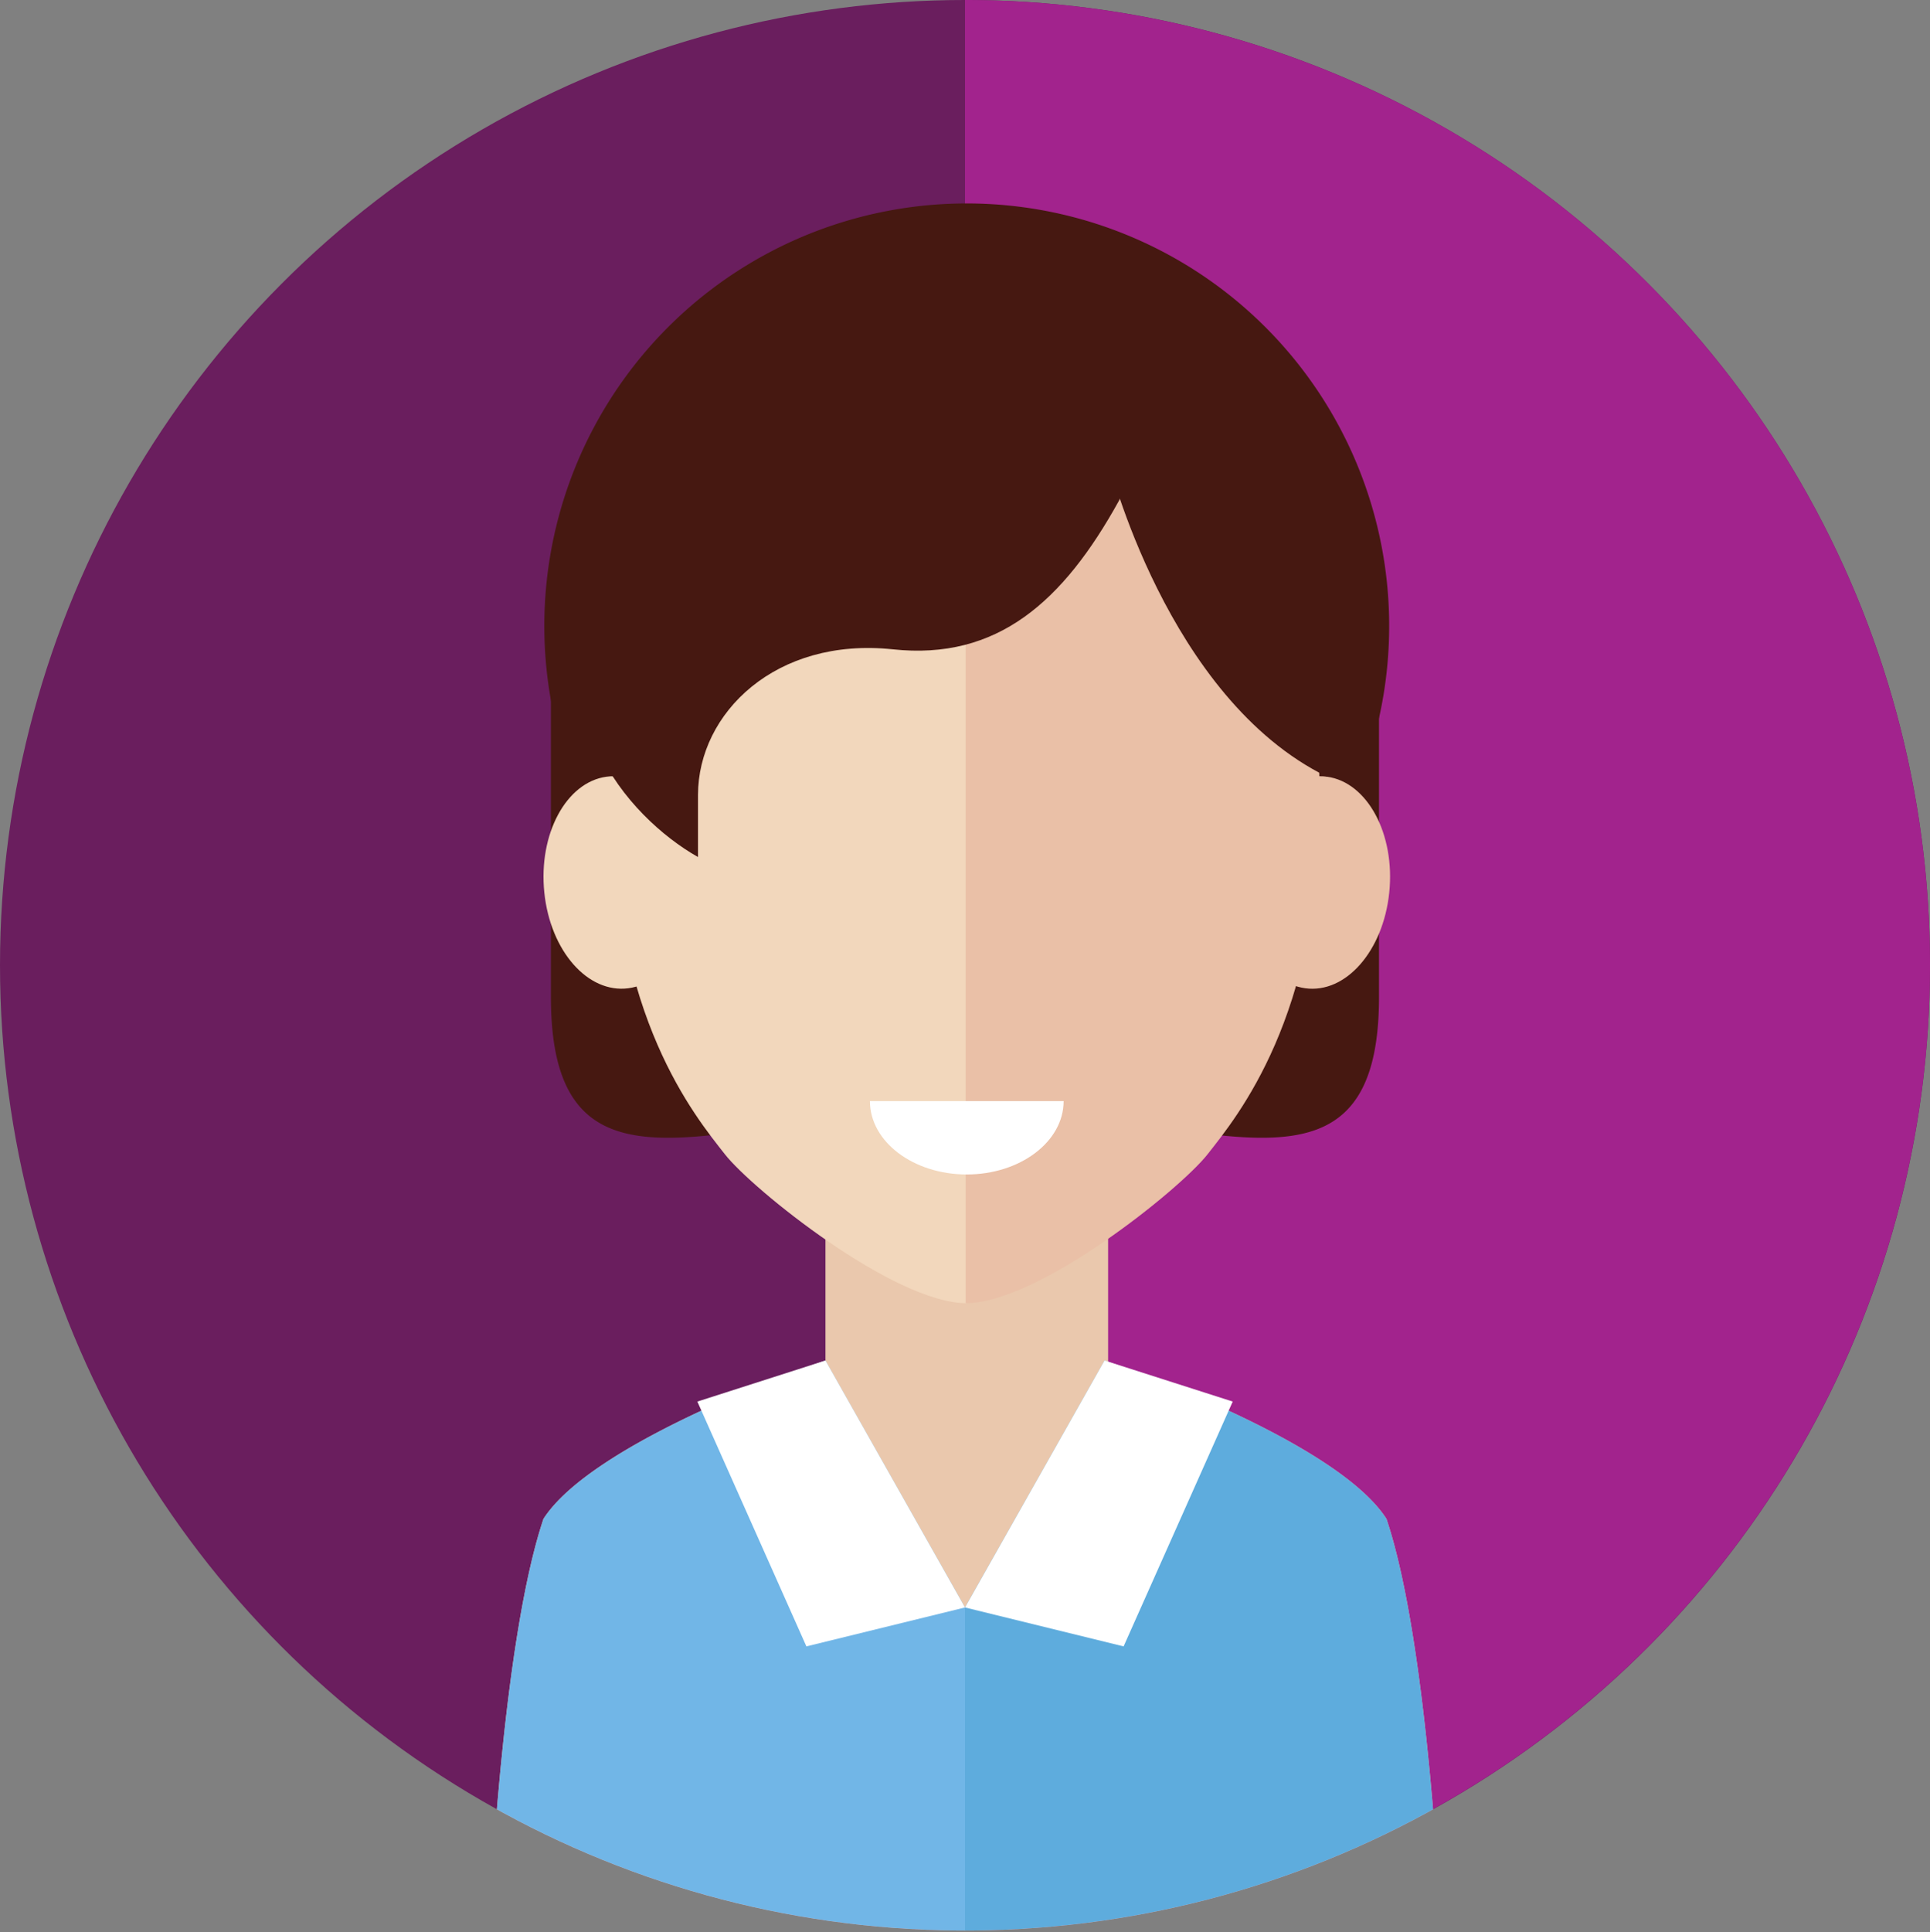
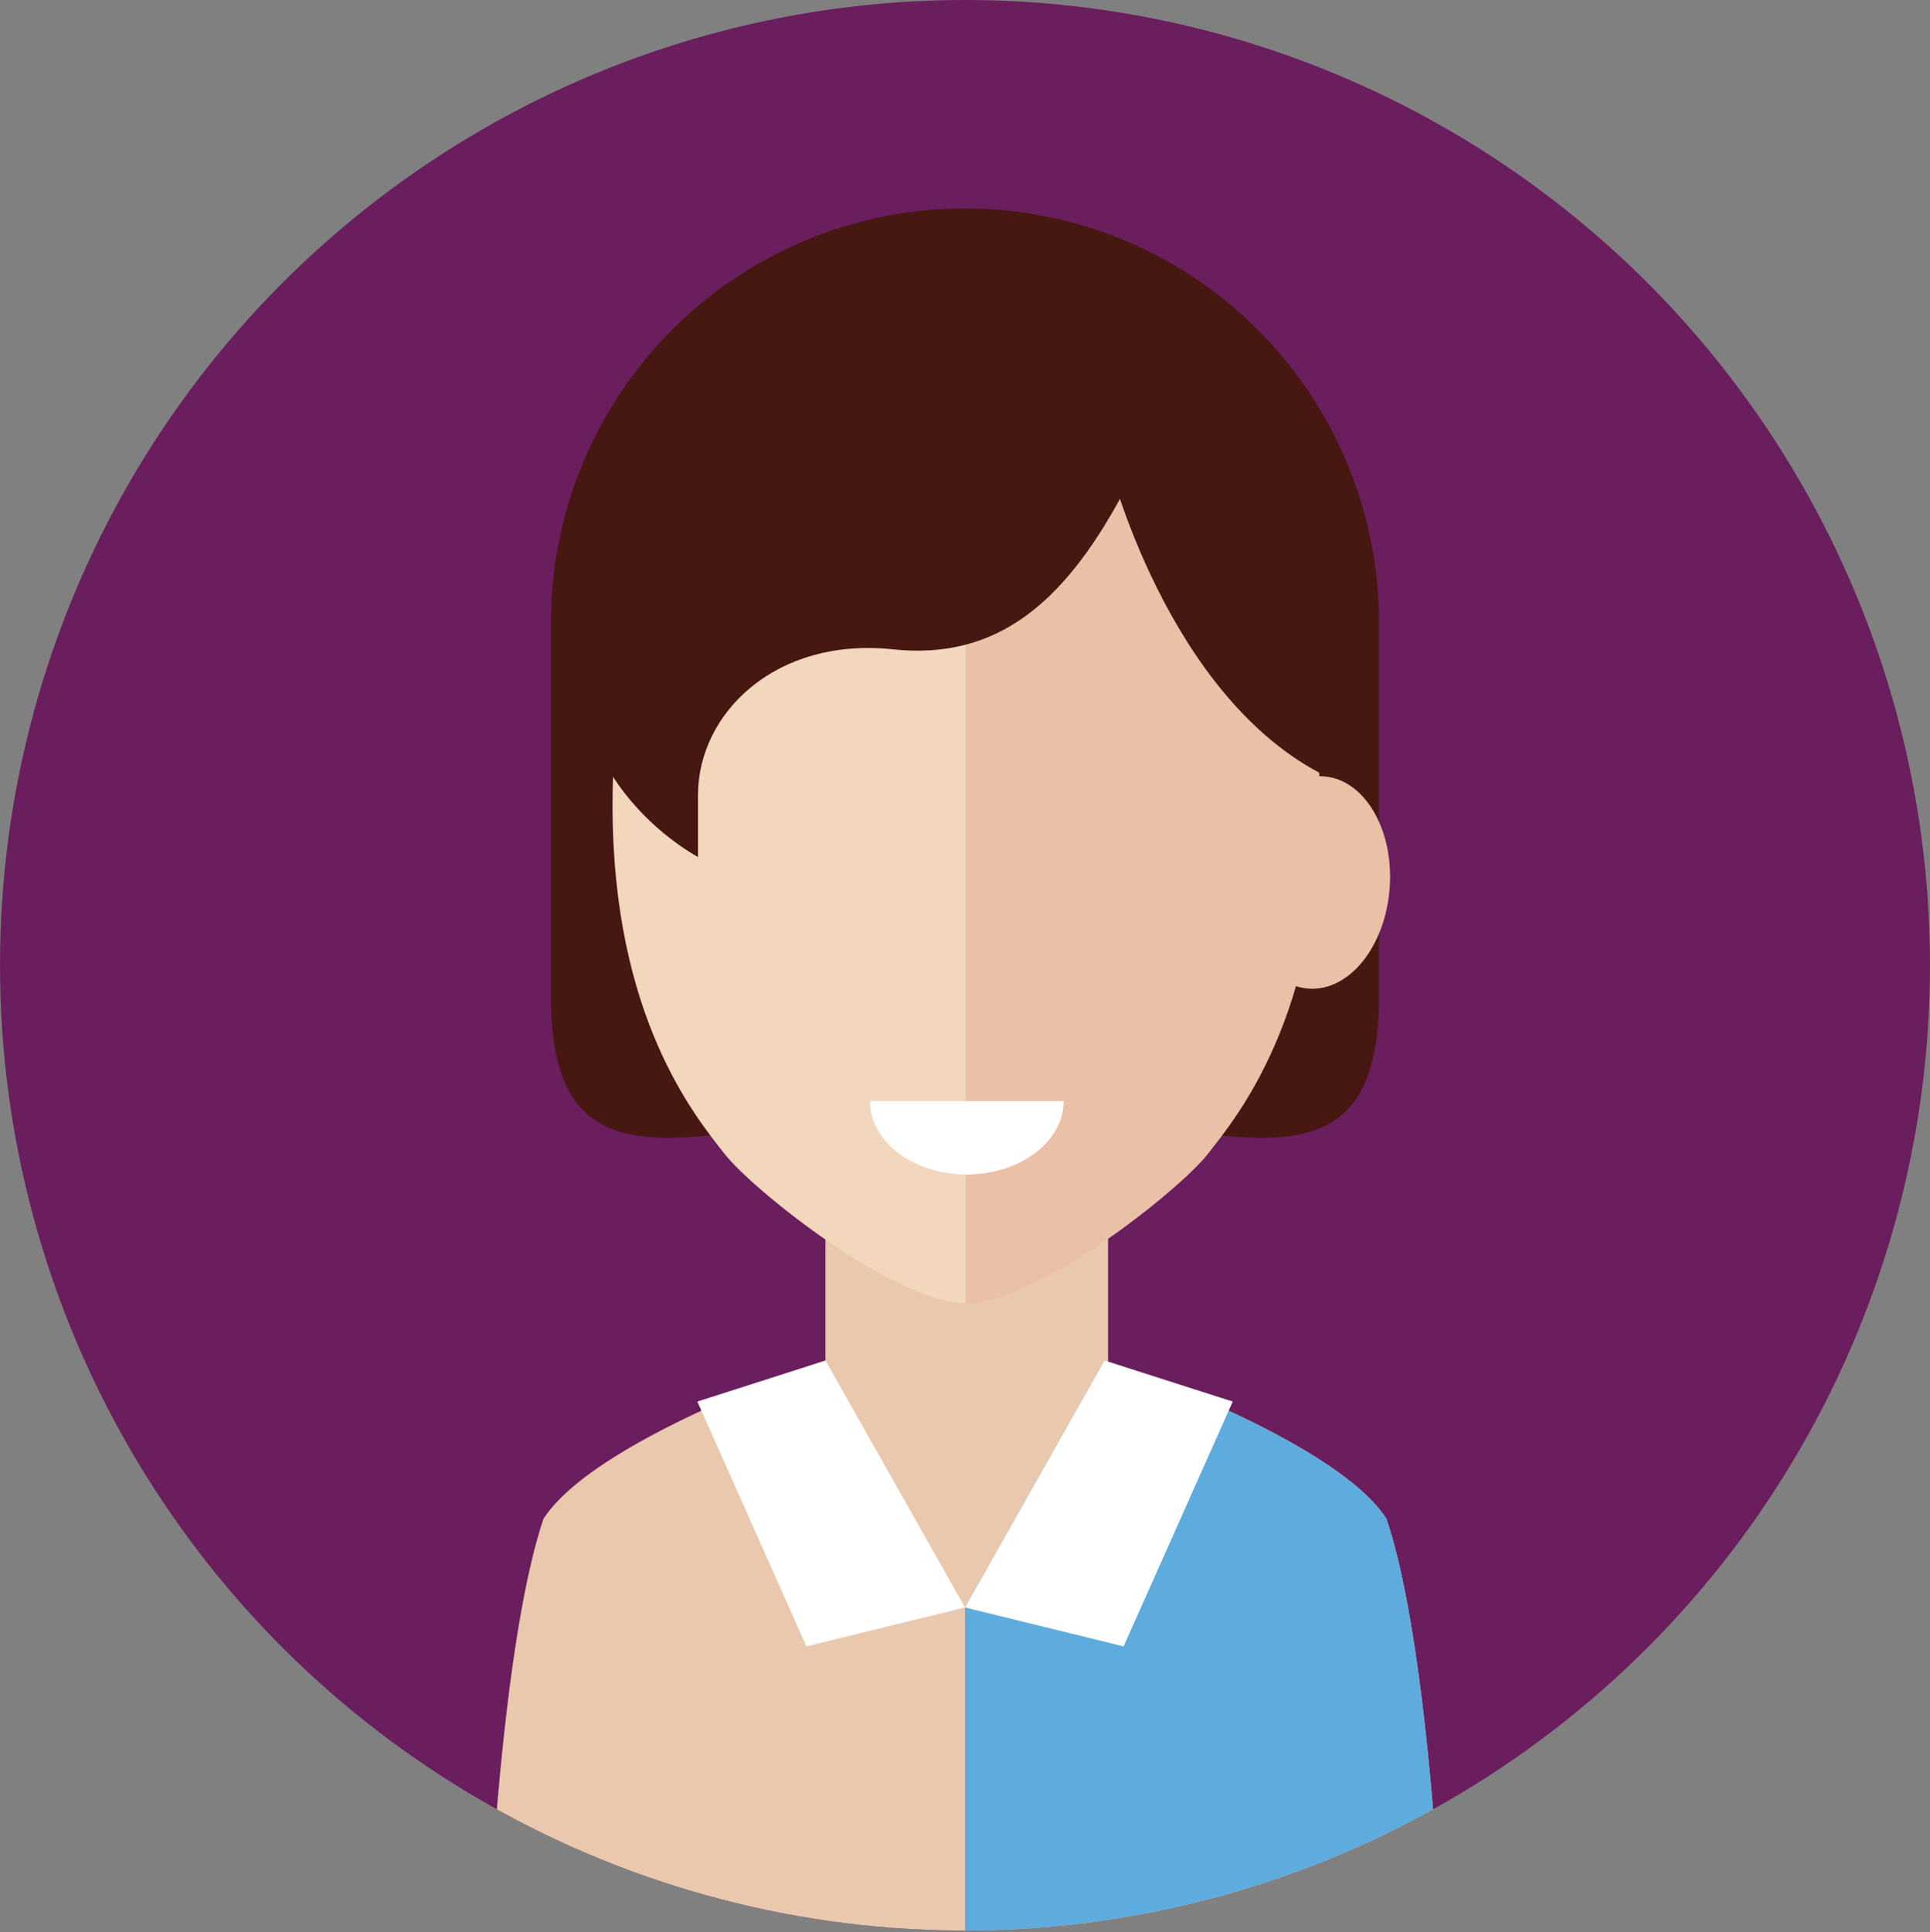
<svg xmlns="http://www.w3.org/2000/svg" id="Layer_1" data-name="Layer 1" viewBox="0 0 243.02 243.24">
  <rect x="0" y="0" width="243.02" height="243.24" fill="#808080" stroke="none" />
  <defs>
    <clipPath id="clip-path" transform="translate(-3.98 -3.26)">
      <circle cx="125.49" cy="124.77" r="121.51" transform="translate(-0.22 249.33) rotate(-89.57)" fill="none" />
    </clipPath>
  </defs>
  <title>mae1</title>
  <g id="women_2" data-name="women 2">
    <circle cx="121.51" cy="121.51" r="121.51" fill="#6a1e5e" />
-     <path d="M247,124.77A121.51,121.51,0,0,0,125.49,3.26v243A121.52,121.52,0,0,0,247,124.77Z" transform="translate(-3.98 -3.26)" fill="#a2238d" />
    <g clip-path="url(#clip-path)">
      <path d="M177.62,128.76c0,28.79-23.34,13.86-52.13,13.86h0c-28.79,0-52.14,14.93-52.14-13.86V81.63A52.14,52.14,0,0,1,125.49,29.5h0a52.13,52.13,0,0,1,52.13,52.13Z" transform="translate(-3.98 -3.26)" fill="#461811" />
-       <path d="M178.9,82.07a53.19,53.19,0,1,0-53.19,53.18A53.18,53.18,0,0,0,178.9,82.07Z" transform="translate(-3.98 -3.26)" fill="#461811" />
      <polygon points="139.53 192.69 121.51 243.24 103.94 192.69 103.94 153.68 139.53 153.68 139.53 192.69" fill="#eac8ad" />
      <path d="M125.71,48.8c-17.27,0-44.6,9.82-44.6,55.85,0,26.57,10.36,39.1,14.14,43.91,3.47,4.43,21.3,18.76,30.46,18.76Z" transform="translate(-3.98 -3.26)" fill="#f2d7bc" />
-       <path d="M72.52,115.62c-.76-7.35,2.74-13.88,7.82-14.58s9.83,4.7,10.59,12.06S88.19,127,83.1,127.67,73.28,123,72.52,115.62Z" transform="translate(-3.98 -3.26)" fill="#f2d7bc" />
      <path d="M125.57,48.8c17.28,0,44.6,9.82,44.6,55.85,0,26.57-10.35,39.1-14.13,43.91-3.47,4.43-21.3,18.76-30.47,18.76Z" transform="translate(-3.98 -3.26)" fill="#eac0a7" />
      <path d="M178.91,115.62c.76-7.35-2.74-13.88-7.83-14.58s-9.82,4.7-10.58,12.06,2.74,13.87,7.83,14.57S178.15,123,178.91,115.62Z" transform="translate(-3.98 -3.26)" fill="#eac0a7" />
      <path d="M125.49,246.5V197.9s-13.28-3.29-16.2-14.05a37.81,37.81,0,0,1-1.37-9.31s-29,9.8-35.51,19.93c-5.39,16.05-6.87,52-6.87,52Z" transform="translate(-3.98 -3.26)" fill="#eac8ad" />
      <path d="M125.49,246.5V197.9s13.27-3.29,16.2-14.05a37.81,37.81,0,0,0,1.37-9.31s29,9.8,35.5,19.93c5.4,16.05,6.87,52,6.87,52Z" transform="translate(-3.98 -3.26)" fill="#eac8ad" />
      <path d="M125.71,151.11c6.74,0,12.2-4.14,12.2-9.24H113.52C113.52,147,119,151.11,125.71,151.11Z" transform="translate(-3.98 -3.26)" fill="#fff" />
      <path d="M123.2,35.56C91.63,35.56,82,63.21,82,76c-11.45,15.91,1,30.15,9.87,35.15v-7.83C91.9,93,101.68,83.45,116.38,85c13.17,1.42,21.47-6,28.48-18.68C153.51,49.41,142.71,35.56,123.2,35.56Z" transform="translate(-3.98 -3.26)" fill="#461811" />
      <path d="M143.51,61.16s7.37,30,27.57,39.88c3.6-26.92,5.73-21.25,0-35.43s-27.57-24.7-27.57-24.7Z" transform="translate(-3.98 -3.26)" fill="#461811" />
-       <path d="M125.49,246.5V205.62l-17.57-31.08s-29,9.8-35.51,19.93c-5.39,16.05-6.87,52-6.87,52Z" transform="translate(-3.98 -3.26)" fill="#71b6e7" />
      <path d="M125.49,246.5V205.62l17.57-31.08s29,9.8,35.5,19.93c5.4,16.05,6.87,52,6.87,52Z" transform="translate(-3.98 -3.26)" fill="#5eacdd" />
      <polygon points="121.51 202.36 103.94 171.27 87.81 176.44 101.54 207.26 121.51 202.36" fill="#fff" />
      <polygon points="121.51 202.36 139.08 171.27 155.22 176.44 141.48 207.26 121.51 202.36" fill="#fff" />
    </g>
  </g>
</svg>